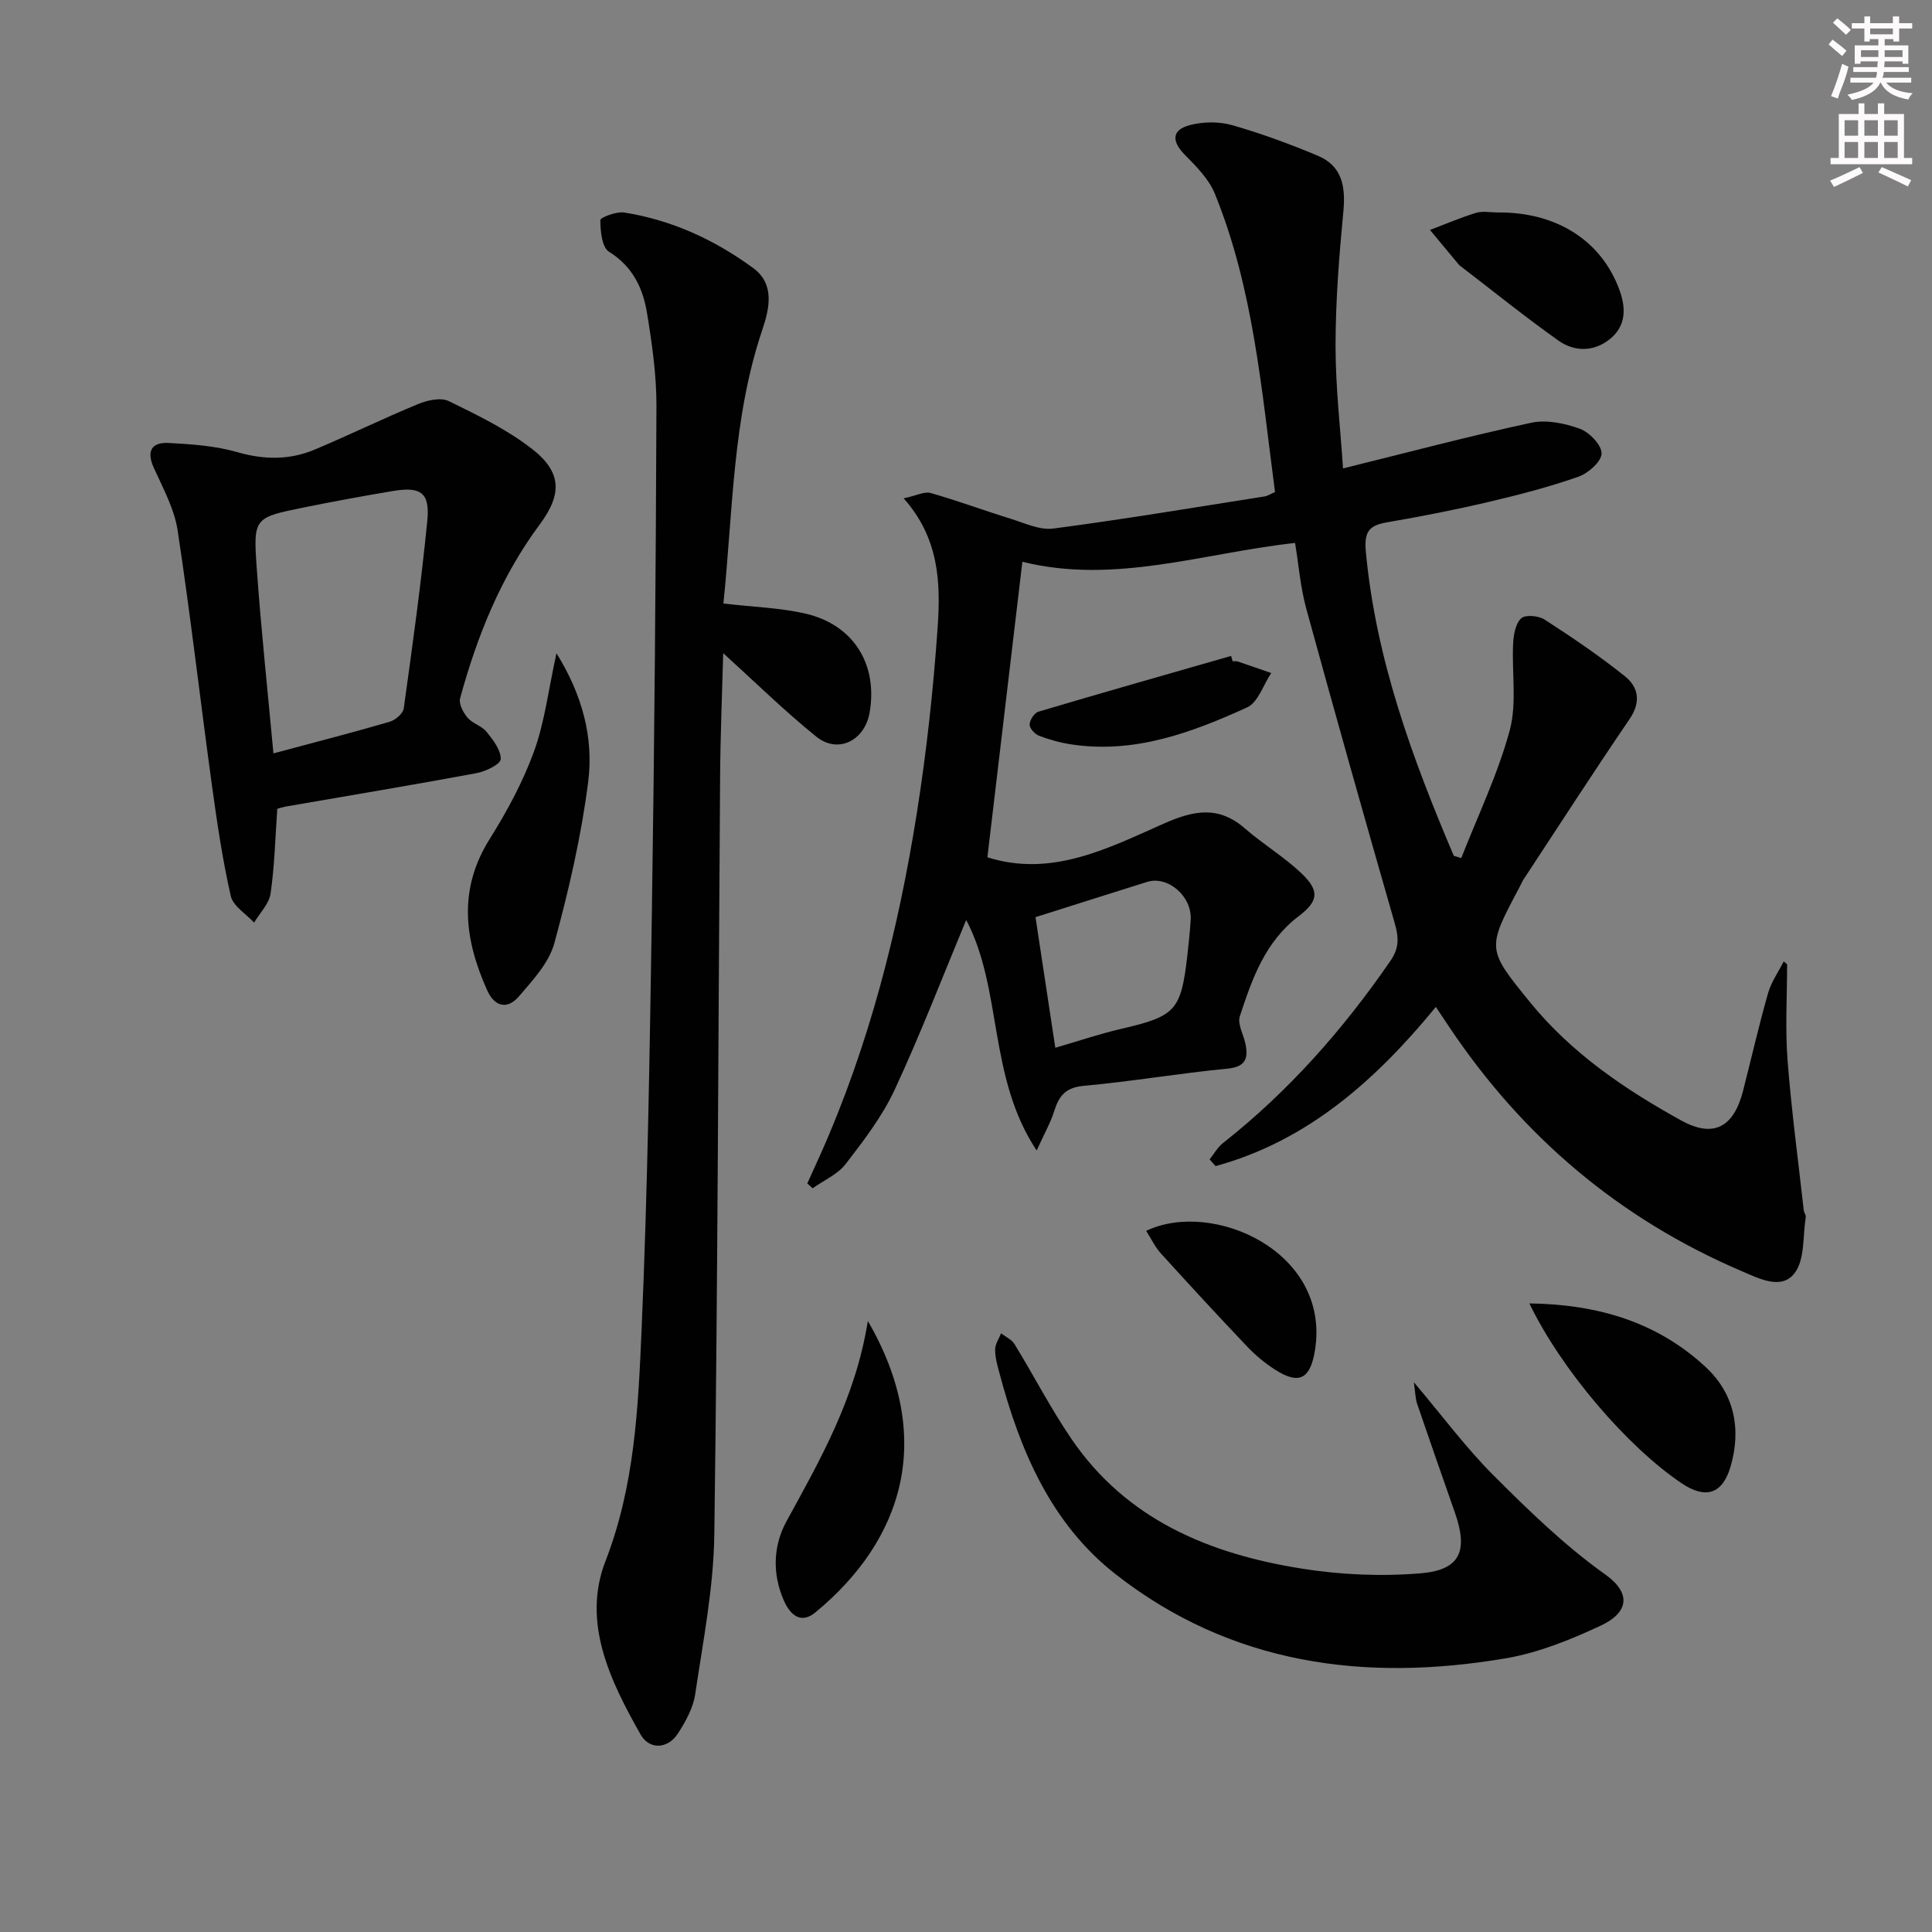
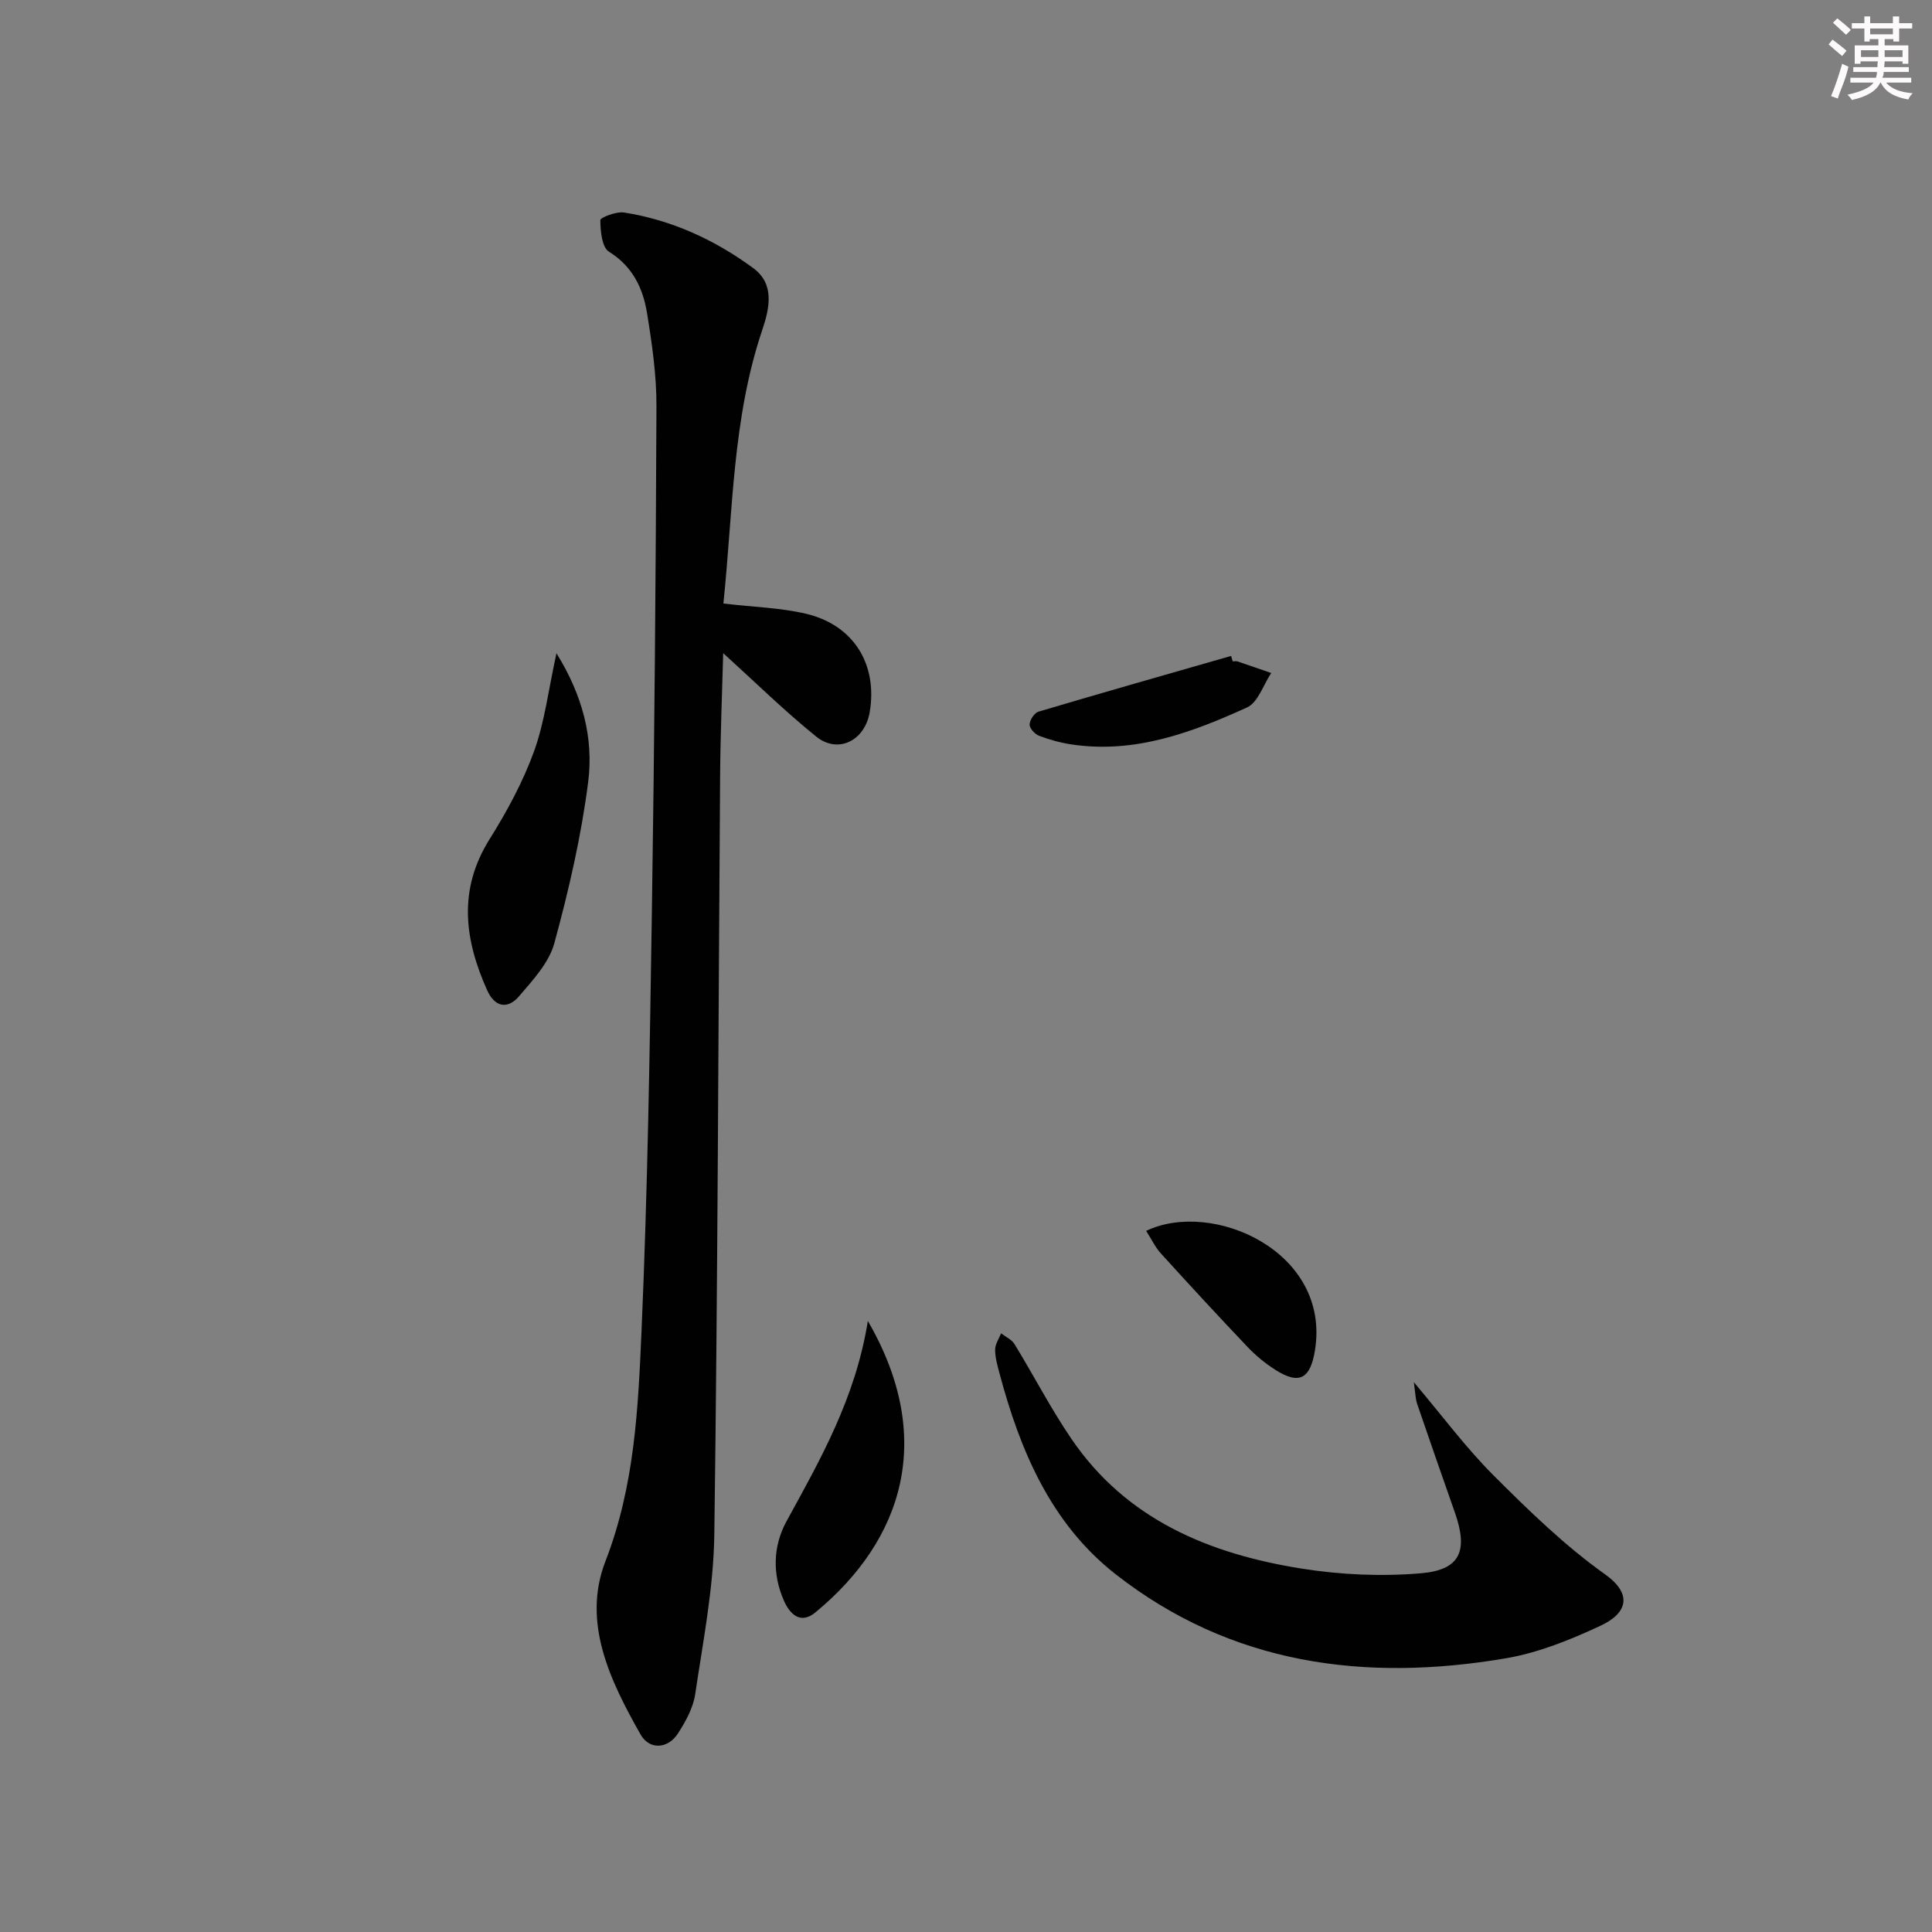
<svg xmlns="http://www.w3.org/2000/svg" enable-background="new 0 0 400 400" viewBox="0 0 400 400">
  <rect x="0" y="0" width="400" height="400" fill="#808080" stroke="none" />
  <g fill="#010102">
-     <path d="m370 199.66c0 6.6-.41 13.22.09 19.78.8 10.4 2.2 20.76 3.36 31.14.05.49.48.98.41 1.42-.63 3.95-.16 8.78-2.31 11.59-2.74 3.58-7.4 1.1-11.06-.46-25.16-10.78-45.19-27.73-60.4-50.44-.83-1.24-1.65-2.48-2.81-4.22-12.46 15.19-26.55 27.74-45.61 32.96-.41-.46-.82-.93-1.23-1.39.91-1.14 1.64-2.5 2.75-3.37 13.6-10.71 24.89-23.51 34.68-37.73 1.86-2.69 1.73-4.87.9-7.78-6.23-21.68-12.36-43.39-18.32-65.14-1.21-4.41-1.57-9.06-2.32-13.61-19.02 2.09-37.33 8.64-56.46 3.9-2.38 20.07-4.8 40.53-7.24 61.18 13.25 4.2 24.92-1.82 36.42-6.93 6.29-2.79 11.4-3.82 16.91.97 3.74 3.26 8.09 5.86 11.68 9.27 3.83 3.65 3.54 5.77-.59 8.91-6.92 5.25-9.63 12.97-12.16 20.71-.52 1.59.76 3.75 1.16 5.66.66 3.15-.02 4.83-3.84 5.19-9.9.94-19.73 2.65-29.64 3.54-3.75.34-5.12 2.08-6.11 5.23-.77 2.45-2.08 4.73-3.63 8.16-10.14-15.27-7.01-33.34-14.59-47.73-4.9 11.77-9.46 23.65-14.82 35.17-2.56 5.5-6.38 10.49-10.12 15.34-1.66 2.16-4.53 3.39-6.85 5.04-.37-.33-.74-.67-1.11-1 .91-2.01 1.83-4.01 2.73-6.02 10.07-22.61 16.11-46.39 19.96-70.72 2.02-12.76 3.42-25.66 4.31-38.55.62-9.08.29-18.34-7.05-26.55 2.65-.57 4.3-1.47 5.59-1.11 5.55 1.58 10.97 3.6 16.49 5.31 2.93.9 6.08 2.42 8.91 2.05 14.62-1.92 29.17-4.36 43.74-6.65.62-.1 1.2-.49 2.16-.91-2.77-20.91-4.42-42.01-12.47-61.79-1.24-3.04-3.86-5.65-6.24-8.07-2.75-2.8-2.69-5.15 1.16-6.13 2.74-.7 5.99-.74 8.7.04 6.02 1.72 11.93 3.9 17.7 6.32 5.11 2.14 5.79 6.48 5.29 11.65-.88 9.2-1.6 18.45-1.61 27.68 0 8.59 1.01 17.18 1.55 25.41 13.17-3.25 25.99-6.66 38.94-9.45 3.16-.68 6.96.1 10.09 1.24 1.98.72 4.51 3.36 4.5 5.11-.01 1.66-2.75 4.1-4.77 4.81-6.09 2.13-12.37 3.77-18.66 5.24-6.94 1.63-13.94 3-20.97 4.21-3.81.65-4.79 1.96-4.4 6.18 2.08 22.17 9.6 42.65 18.2 62.86.52.16 1.03.31 1.55.47 3.43-8.77 7.57-17.35 10.02-26.39 1.54-5.66.41-12.02.72-18.05.09-1.81.5-4.12 1.67-5.2.86-.79 3.6-.54 4.85.27 5.69 3.68 11.34 7.5 16.63 11.74 2.8 2.24 3.36 5.33.96 8.85-7.46 10.95-14.64 22.08-21.92 33.15-.36.55-.61 1.18-.93 1.77-6.72 12.65-6.75 12.67 2.27 23.75 8.56 10.51 19.58 17.99 31.27 24.44 6.7 3.7 10.87 1.41 12.8-6.13 1.72-6.74 3.27-13.52 5.17-20.2.66-2.32 2.14-4.41 3.25-6.6.25.18.47.4.7.61zm-151.51 17.27c4.76-1.38 9.14-2.87 13.61-3.91 11.27-2.61 12.41-3.75 13.72-15.14.28-2.47.54-4.94.7-7.42.31-4.86-4.69-9.22-9.03-7.87-7.63 2.38-15.24 4.82-23.1 7.3 1.26 8.25 2.64 17.4 4.1 27.04z" />
    <path d="m149.77 124.95c6.34.75 11.88.88 17.15 2.13 9.84 2.34 14.82 10.49 13.14 20.38-1 5.89-6.55 8.7-11.09 5.03-6.64-5.37-12.76-11.39-19.24-17.26-.21 8-.58 16.81-.64 25.63-.38 52.29-.48 104.58-1.2 156.87-.15 11.04-2.33 22.07-3.96 33.05-.42 2.83-1.97 5.64-3.56 8.1-2.08 3.24-5.91 3.47-7.75.22-6.31-11.14-12.18-23.22-7.26-35.89 6.06-15.63 6.77-31.74 7.47-47.87 1.25-28.76 1.69-57.55 2.13-86.33.53-34.96.82-69.93.95-104.9.02-6.43-.91-12.92-1.95-19.29-.84-5.15-2.97-9.65-7.88-12.71-1.47-.91-1.77-4.28-1.79-6.53 0-.56 3.33-1.84 4.94-1.58 9.84 1.55 18.76 5.66 26.71 11.5 4.44 3.26 3.45 8.17 1.87 12.84-6.19 18.36-6.05 37.57-8.04 56.61z" />
-     <path d="m57.41 167.45c-.43 6.06-.56 11.86-1.39 17.55-.31 2.13-2.23 4.02-3.41 6.02-1.67-1.82-4.36-3.42-4.83-5.51-1.72-7.56-2.85-15.27-3.91-22.97-2.41-17.56-4.43-35.18-7.09-52.71-.68-4.47-3.02-8.75-4.93-12.96-1.61-3.55-.41-5.34 3.08-5.16 4.77.25 9.67.6 14.23 1.91 5.57 1.6 10.84 1.64 16.05-.56 7.17-3.02 14.17-6.44 21.36-9.41 1.92-.79 4.69-1.41 6.33-.61 5.93 2.89 12 5.84 17.18 9.85 6.3 4.86 6.3 9.47 1.66 15.7-8.04 10.82-12.96 23.1-16.48 35.98-.31 1.14.64 2.95 1.53 4.01 1.04 1.22 2.95 1.7 3.95 2.94 1.35 1.67 2.99 3.79 2.93 5.66-.04 1.05-3.15 2.55-5.05 2.9-13.19 2.45-26.43 4.65-39.65 6.94-.62.13-1.22.34-1.56.43zm-.8-11.47c8.46-2.27 16.29-4.28 24.05-6.54 1.18-.34 2.78-1.7 2.93-2.76 1.8-12.95 3.61-25.9 4.88-38.9.56-5.77-1.34-7.08-7.06-6.13-6.19 1.03-12.37 2.17-18.52 3.42-10.22 2.07-10.47 2.14-9.75 12.34.89 12.71 2.26 25.38 3.47 38.57z" />
    <path d="m292.72 286.17c5.99 7.08 10.82 13.62 16.51 19.3 7.27 7.27 14.74 14.54 23.07 20.47 5.66 4.02 4.75 7.99-.89 10.63-6.26 2.93-12.91 5.62-19.67 6.77-29.16 4.95-56.86 1.32-80.81-17.45-13.34-10.46-19.74-25.56-24-41.58-.43-1.6-.9-3.25-.9-4.88 0-1.13.79-2.25 1.23-3.38.94.73 2.2 1.28 2.78 2.23 3.99 6.51 7.5 13.34 11.79 19.63 11.4 16.74 28.59 23.82 47.66 26.85 8.09 1.29 16.53 1.66 24.69.97 8.14-.68 9.81-4.62 7.07-12.48-2.63-7.52-5.27-15.04-7.84-22.58-.36-1.03-.36-2.19-.69-4.5z" />
    <path d="m115.21 135.25c5.38 8.65 7.72 17.54 6.57 26.6-1.43 11.27-4.02 22.46-7.01 33.43-1.1 4.05-4.46 7.66-7.33 11.01-2.31 2.69-4.98 2.29-6.57-1.25-4.72-10.51-6.08-20.82.5-31.31 3.59-5.73 6.88-11.81 9.19-18.15 2.21-6.1 2.98-12.72 4.65-20.33z" />
-     <path d="m316.64 269.86c14.21.18 26.48 3.88 36.49 13.16 5.92 5.49 7.44 12.79 5.17 20.6-1.67 5.73-5.17 6.83-10.16 3.46-11.27-7.59-24.86-23.47-31.5-37.22z" />
    <path d="m179.68 273.5c14 24.1 7.41 45.26-10.86 60.33-3.1 2.56-5.3.36-6.53-2.45-2.41-5.5-2.25-11.29.55-16.42 7.01-12.8 14.26-25.44 16.84-41.46z" />
-     <path d="m310.07 43.99c12.34-.13 21.65 5.99 25.29 16.24 1.36 3.84 1.17 7.34-2.01 9.94-3.3 2.7-7.36 2.71-10.7.34-6.9-4.89-13.49-10.22-20.21-15.37-.13-.1-.27-.2-.38-.32-2-2.4-4-4.81-6-7.21 3.17-1.2 6.3-2.55 9.54-3.54 1.37-.42 2.97-.08 4.47-.08z" />
    <path d="m237.3 254.84c13.67-6.57 38.25 4.23 34.95 24.72-.94 5.82-3.17 7.26-8.22 4.04-2.08-1.33-4.05-2.95-5.75-4.74-6.07-6.38-12.04-12.86-17.96-19.38-1.14-1.25-1.89-2.87-3.02-4.64z" />
    <path d="m255.22 136.93c.33 0 .7-.09.99.01 2.33.78 4.65 1.6 6.98 2.4-1.63 2.44-2.72 6.08-4.99 7.12-11.49 5.23-23.33 9.64-36.39 7.66-2.27-.34-4.54-.97-6.69-1.79-.87-.33-1.98-1.55-1.95-2.33.03-.94.99-2.41 1.84-2.66 13.27-3.94 26.58-7.72 39.88-11.54.12.39.22.76.33 1.13z" />
  </g>
  <path d="m378.6 9.2.8-1c.9.7 1.9 1.4 2.9 2.3l-.9 1.1c-1.1-.9-2-1.7-2.8-2.4zm.5 10.7c.9-2.1 1.6-4.3 2.3-6.7.4.2.8.4 1.3.6-.7 3.1-1.5 4.3-2.2 6.6zm.4-15.2.9-.9c1 .8 2 1.6 2.8 2.4l-1 1c-1-.9-1.9-1.8-2.7-2.5zm12.5-1.3h1.2v1.4h2.7v1.1h-2.7v2.7h-1.2v-.5h-1.8v1.3h4.9v3.8h-1.2v-.5h-3.7c0 .4-.1.9-.1 1.2h5.1v1h-5.2c0 .5-.1.9-.3 1.2h6v1h-5.2c1.1 1.3 2.9 2 5.5 2.2-.4.4-.7.8-.9 1.3-2.9-.5-4.8-1.6-5.7-3.5h-.1c-.8 1.7-2.7 2.9-5.9 3.6-.2-.4-.6-.8-.9-1.1 2.8-.6 4.6-1.4 5.4-2.5h-4.8v-1h5.3c.1-.3.2-.7.2-1.2h-4.9v-1h5c0-.4 0-.8.1-1.2h-3.6v.5h-1.2v-3.8h4.9v-1.3h-1.8v.5h-1.1v-2.7h-2.6v-1.1h2.6v-1.4h1.2v1.4h4.7v-1.4zm-6.7 8.4h3.6c0-.4 0-.9 0-1.4h-3.6zm1.9-4.7h4.7v-1.2h-4.7zm6.7 3.3h-3.7v1.4h3.7z" fill="#fcfafa" />
-   <path d="m384.7 21.4h1.3v2.2h2.8v-2.2h1.3v2.2h4.1v9.1h1.7v1.3h-16.9v-1.3h1.7v-9.1h4.1v-2.2zm.3 13.2.7 1.2c-1.8.9-3.8 1.9-6 2.9-.2-.4-.5-.8-.8-1.3 2.4-1 4.4-2 6.1-2.8zm-3.1-6.5h2.8v-3.2h-2.8zm0 4.6h2.8v-3.3h-2.8v3.2zm4.1-4.6h2.8v-3.2h-2.8zm0 4.6h2.8v-3.3h-2.8zm3.6 1.9c2.1.9 4.1 1.8 6.1 2.7l-.7 1.3c-2.2-1.1-4.2-2-6.1-2.9zm3.3-9.7h-2.8v3.2h2.8zm-2.8 7.8h2.8v-3.3h-2.8z" fill="#fcfafa" />
</svg>